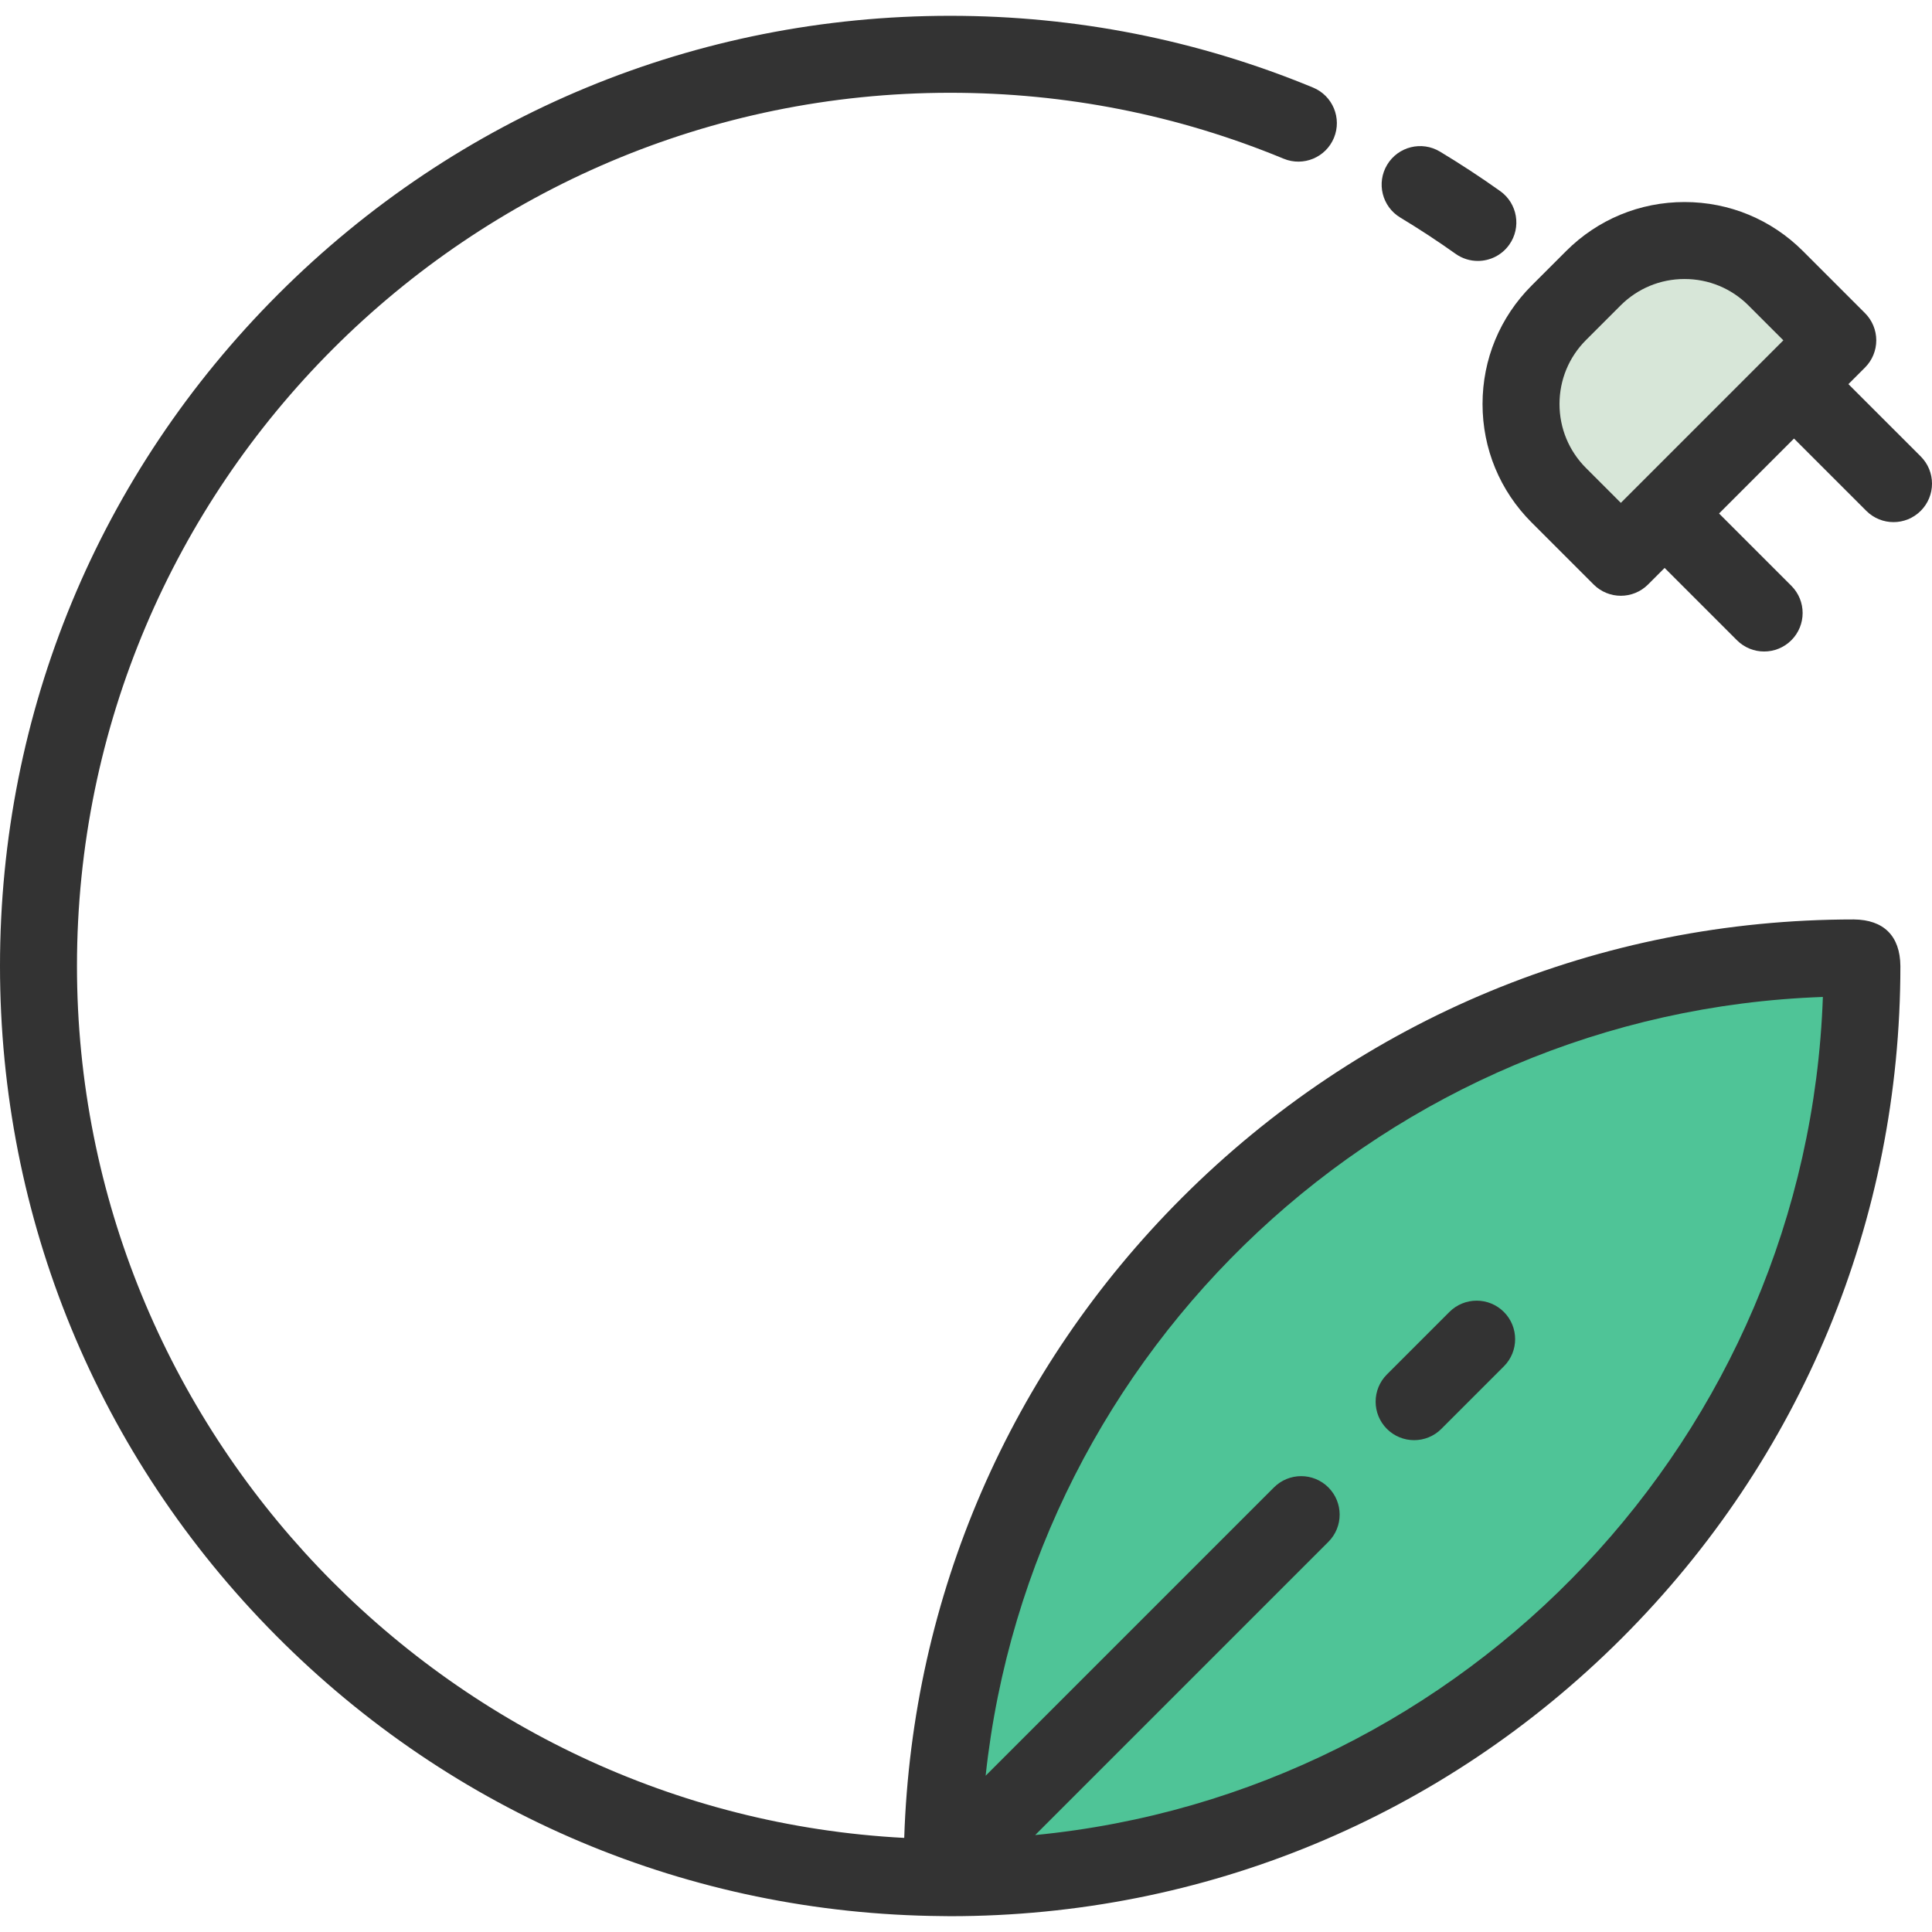
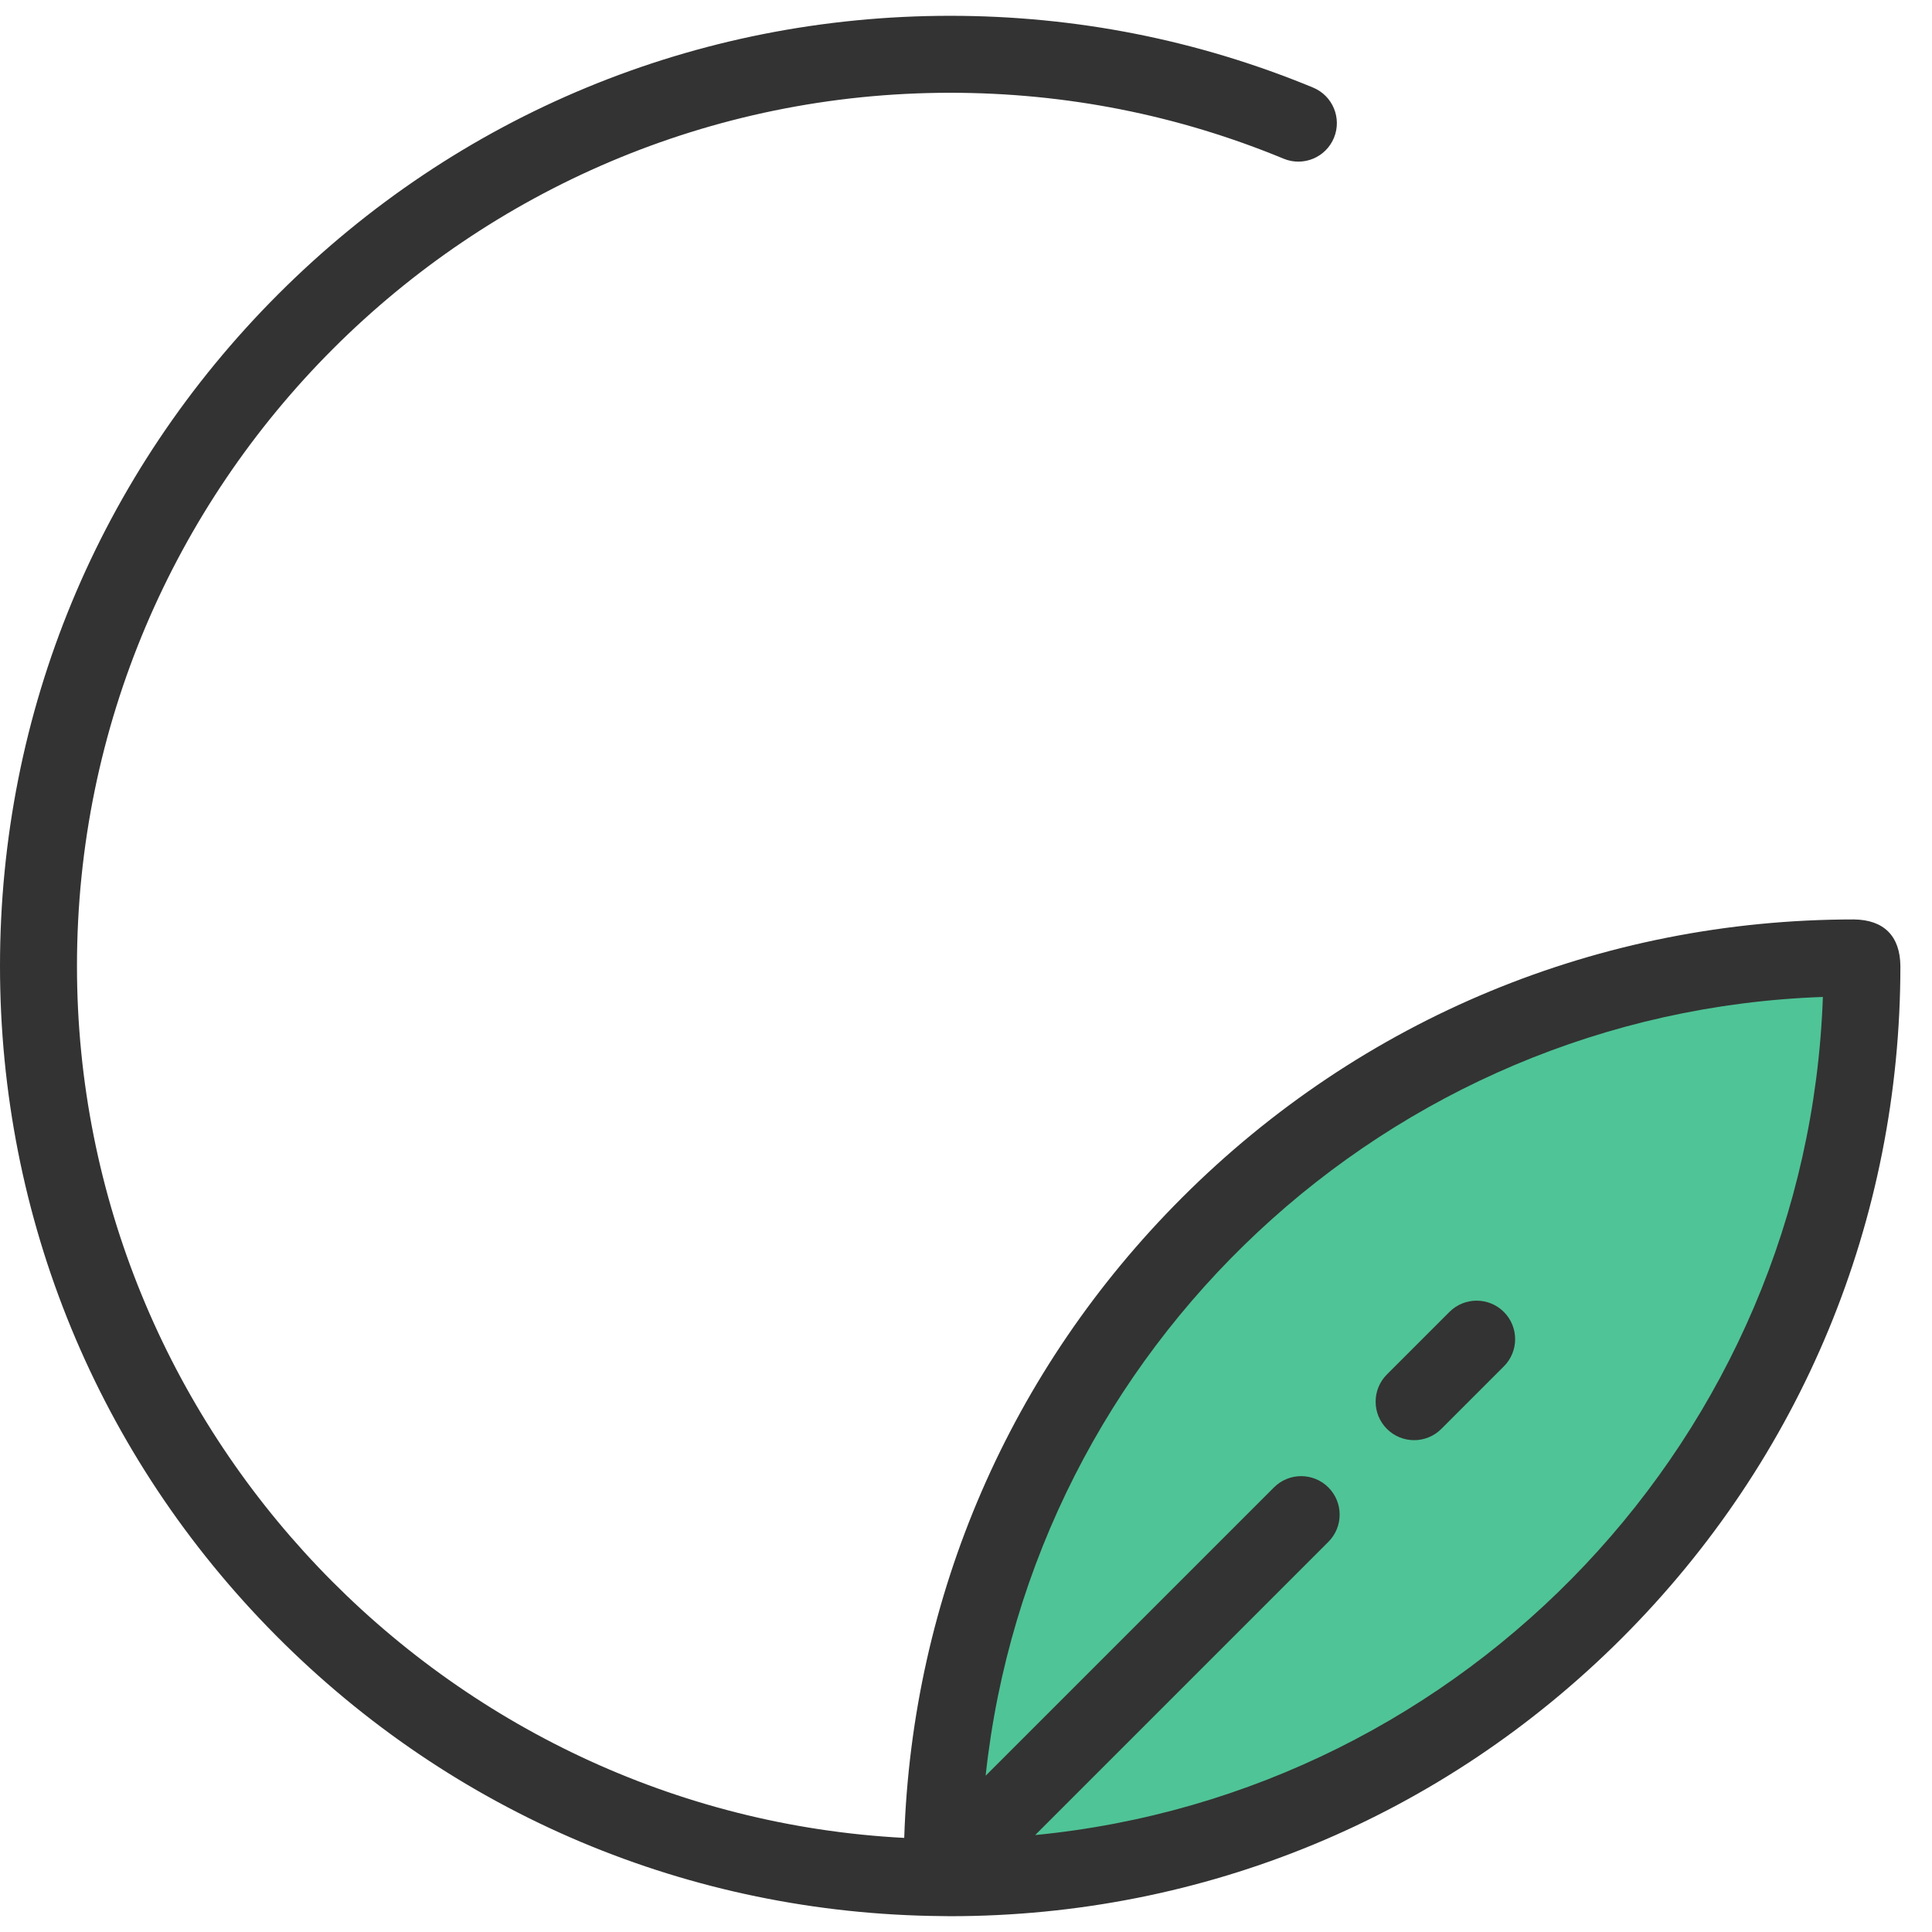
<svg xmlns="http://www.w3.org/2000/svg" height="800px" width="800px" version="1.1" id="Layer_1" viewBox="0 0 502 502" xml:space="preserve">
  <g>
    <path style="fill:#4FC497;" d="M483.786,250.999c0-0.692-0.02-1.379-0.026-2.07c-0.691-0.006-1.378-0.026-2.07-0.026   c-130.833,0-236.893,106.061-236.893,236.893c0,0.692,0.02,1.379,0.026,2.07c0.691,0.006,1.378,0.026,2.07,0.026   C377.726,487.892,483.786,381.832,483.786,250.999z" />
-     <path style="fill:#D7E6D8;" d="M477.52,88.431l-56.37,56.37l-16.118-16.118c-13.091-13.091-13.091-34.315,0-47.406l8.964-8.964   c13.091-13.091,34.315-13.091,47.406,0L477.52,88.431z" />
    <g>
-       <path style="fill:#333333;" d="M363.836,56.526c4.891,2.949,9.725,6.118,14.368,9.42c1.758,1.25,3.781,1.852,5.786,1.852    c3.128,0,6.208-1.463,8.158-4.206c3.201-4.501,2.146-10.744-2.354-13.944c-5.052-3.593-10.311-7.04-15.63-10.248    c-4.733-2.854-10.875-1.328-13.728,3.399C357.585,47.528,359.106,53.675,363.836,56.526z" />
      <path style="fill:#333333;" d="M246.894,497.893c65.947,0,127.947-25.682,174.579-72.313    c46.632-46.633,72.313-108.633,72.313-174.58c-0.075-7.789-4.308-12.021-12.097-12.097c-65.947,0-127.947,25.682-174.579,72.313    c-44.682,44.682-70.113,103.477-72.162,166.333C115.533,471.297,20,371.694,20,250.999C20,125.89,121.784,24.106,246.894,24.106    c30.009,0,59.161,5.764,86.646,17.132c5.104,2.109,10.952-0.315,13.063-5.419c2.11-5.104-0.315-10.952-5.419-13.063    c-29.922-12.375-61.646-18.649-94.291-18.649c-65.947,0-127.948,25.682-174.58,72.313S0,185.052,0,250.999    c0,65.57,25.431,127.315,71.608,173.861c46.148,46.517,107.633,72.443,173.129,73.006h0.001L246.894,497.893z M268.974,476.81    l76.185-76.185c3.905-3.905,3.905-10.237,0-14.143c-3.906-3.904-10.236-3.904-14.143,0l-74.913,74.913    c11.933-111.052,104.325-198.383,217.543-202.353C469.649,373.047,381.125,465.922,268.974,476.81z" />
      <path style="fill:#333333;" d="M367.437,374.204c2.56,0,5.118-0.977,7.071-2.929l16.247-16.247c3.905-3.905,3.905-10.237,0-14.143    c-3.906-3.904-10.236-3.904-14.143,0l-16.247,16.247c-3.905,3.905-3.905,10.237,0,14.143    C362.318,373.228,364.877,374.204,367.437,374.204z" />
-       <path style="fill:#333333;" d="M499.071,118.595l-18.787-18.786l4.307-4.307c1.875-1.876,2.929-4.419,2.929-7.071    s-1.054-5.196-2.929-7.071l-16.118-16.117c-8.221-8.22-19.149-12.747-30.774-12.747s-22.554,4.527-30.774,12.747l-8.964,8.964    c-8.22,8.221-12.747,19.149-12.747,30.774s4.527,22.554,12.747,30.774l16.118,16.117c1.953,1.952,4.512,2.929,7.071,2.929    s5.118-0.977,7.071-2.929l4.306-4.306l18.787,18.787c1.953,1.952,4.512,2.929,7.071,2.929s5.118-0.977,7.071-2.929    c3.905-3.905,3.905-10.237,0-14.143l-18.787-18.787l19.472-19.472l18.787,18.786c1.953,1.952,4.512,2.929,7.071,2.929    s5.118-0.977,7.071-2.929C502.977,128.832,502.977,122.5,499.071,118.595z M412.103,121.612c-4.442-4.442-6.89-10.349-6.89-16.632    s2.447-12.189,6.89-16.632l8.964-8.964c4.442-4.442,10.349-6.89,16.632-6.89s12.189,2.447,16.632,6.89l9.047,9.046l-42.228,42.229    L412.103,121.612z" />
    </g>
  </g>
</svg>